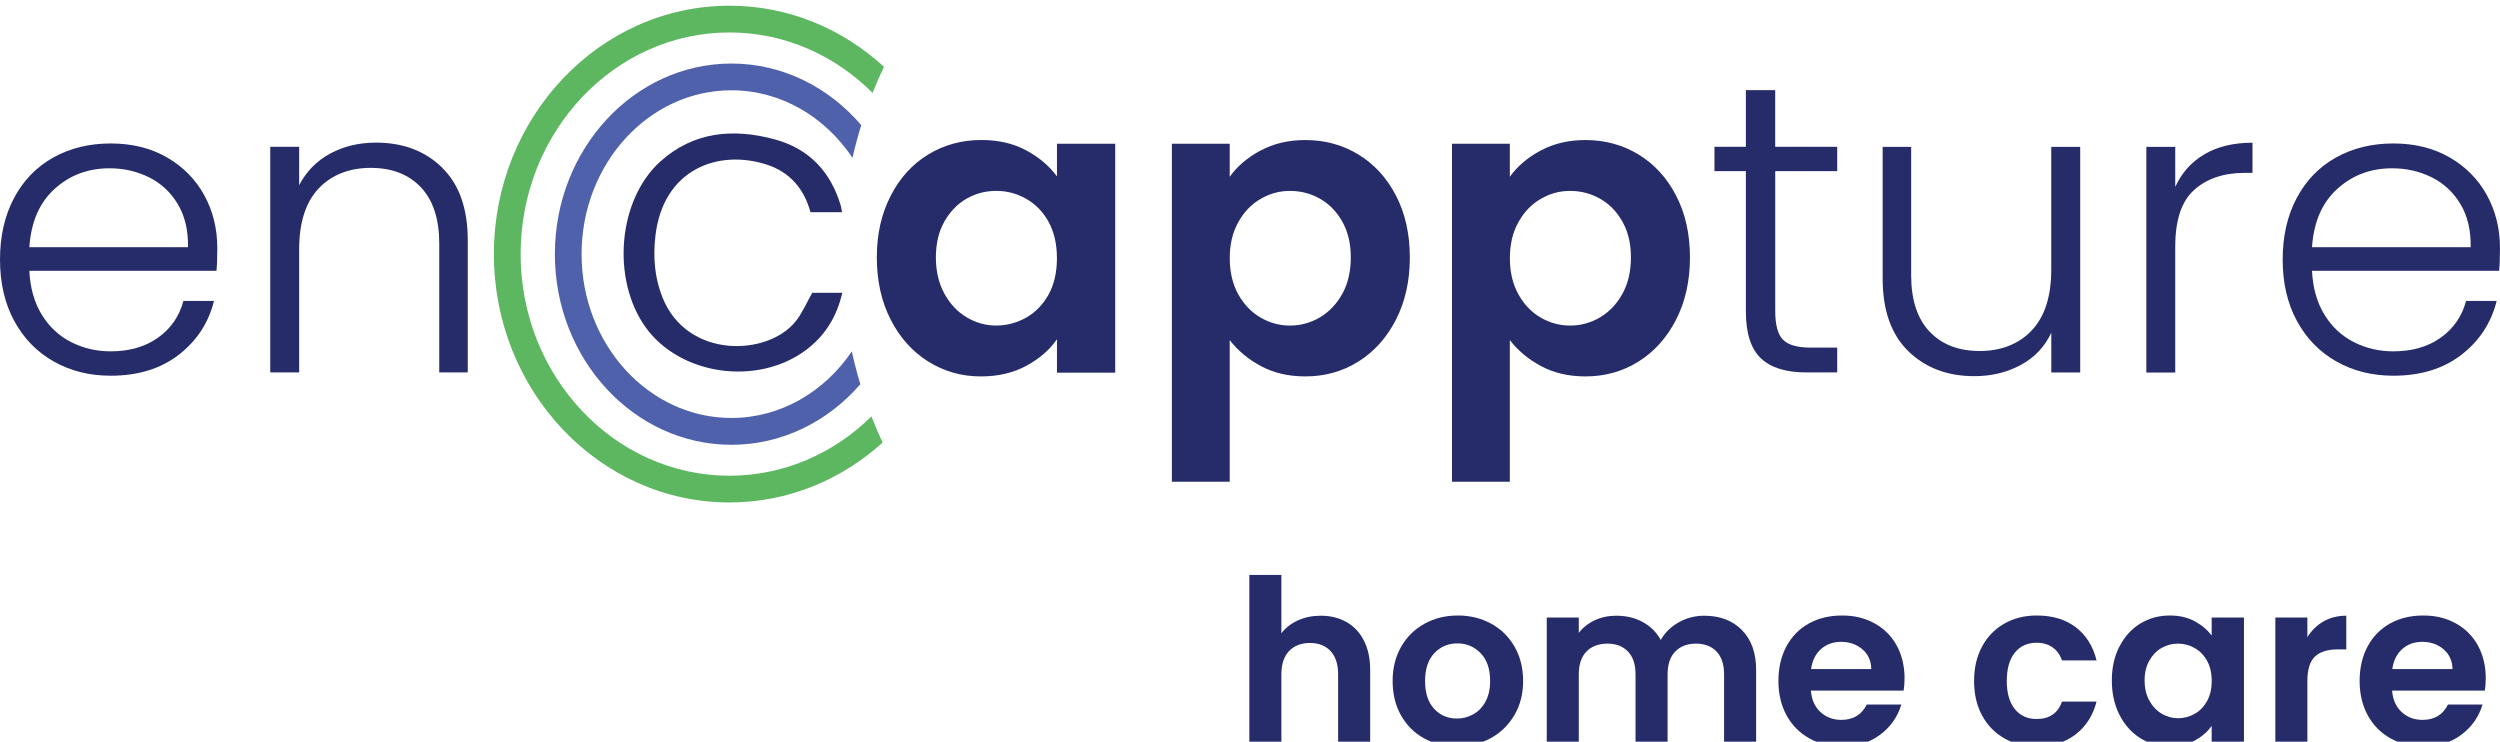
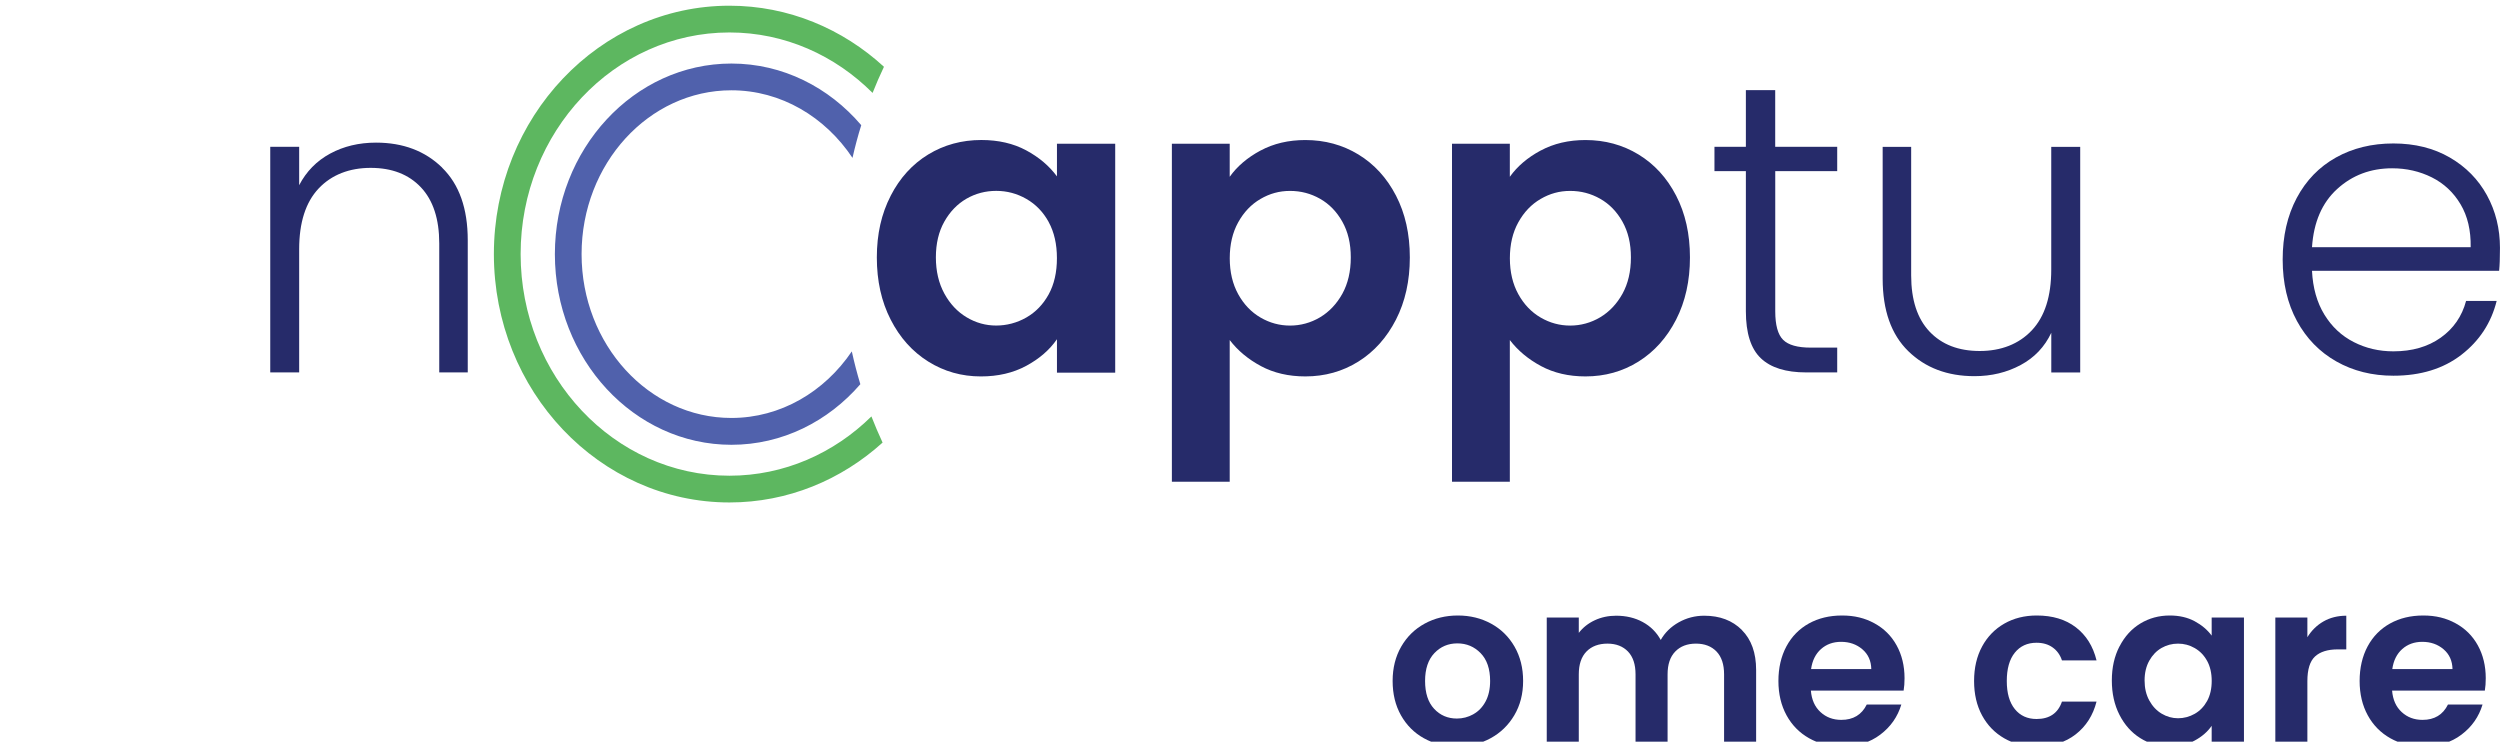
<svg xmlns="http://www.w3.org/2000/svg" id="a" viewBox="0 0 600 178">
-   <path d="m202.08,50.93h-7.56c-1.51-5.54-4.88-9.59-10.46-11.41-11.62-3.79-24.94,1.02-26.77,17.17-.56,5.01-.2,9.95,1.7,14.69,5.96,14.89,25.39,14.1,32.01,5.69,1.58-2,2.6-4.44,3.94-6.79h7.21c-1.34,5.78-4.17,10.37-8.82,13.8-11.69,8.63-30.14,5.96-38.38-5.53-8.26-11.52-6.67-30.67,3.6-39.85,7.96-7.12,17.45-7.94,27.35-5.26,8.26,2.23,13.48,7.77,15.89,15.94.13.45.18.93.29,1.55Z" fill="#262b6a" />
  <g>
    <path d="m426.06,41.09v33.62c0,3.31.63,5.59,1.88,6.84,1.26,1.26,3.47,1.88,6.64,1.88h6.35v5.95h-7.44c-4.89,0-8.53-1.14-10.91-3.42-2.38-2.28-3.57-6.03-3.57-11.26v-33.62h-7.54v-5.85h7.54v-13.59h7.04v13.59h14.88v5.85h-14.88Z" fill="#262b6a" />
    <path d="m499.25,35.24v54.15h-6.94v-9.52c-1.59,3.37-4.03,5.95-7.34,7.73-3.31,1.78-7.01,2.68-11.11,2.68-6.48,0-11.77-2-15.87-6-4.1-4-6.15-9.8-6.15-17.4v-31.63h6.84v30.84c0,5.88,1.47,10.38,4.41,13.49,2.94,3.11,6.96,4.66,12.05,4.66s9.39-1.65,12.5-4.96c3.11-3.31,4.66-8.16,4.66-14.58v-29.45h6.94Z" fill="#262b6a" />
-     <path d="m529.05,37.03c3.14-1.85,6.99-2.78,11.55-2.78v7.24h-1.88c-5.02,0-9.06,1.36-12.1,4.07-3.04,2.71-4.56,7.24-4.56,13.59v30.25h-6.94v-54.15h6.94v9.62c1.52-3.37,3.85-5.98,6.99-7.83Z" fill="#262b6a" />
    <path d="m599.8,64.99h-44.92c.2,4.1,1.19,7.6,2.97,10.51,1.78,2.91,4.13,5.11,7.04,6.59,2.91,1.49,6.08,2.23,9.52,2.23,4.5,0,8.28-1.09,11.35-3.27,3.07-2.18,5.11-5.12,6.1-8.83h7.34c-1.32,5.29-4.15,9.6-8.48,12.94-4.33,3.34-9.77,5.01-16.31,5.01-5.09,0-9.65-1.14-13.68-3.42-4.03-2.28-7.19-5.52-9.47-9.72-2.28-4.2-3.42-9.11-3.42-14.73s1.12-10.54,3.37-14.78c2.25-4.23,5.39-7.47,9.42-9.72,4.03-2.25,8.63-3.37,13.78-3.37s9.67,1.13,13.54,3.37c3.87,2.25,6.84,5.27,8.92,9.07,2.08,3.8,3.12,8.02,3.12,12.64,0,2.38-.07,4.2-.2,5.45Zm-9.27-15.97c-1.69-2.84-3.98-4.99-6.89-6.45-2.91-1.45-6.08-2.18-9.52-2.18-5.16,0-9.55,1.65-13.19,4.96-3.64,3.31-5.65,7.97-6.05,13.98h38.08c.07-4.03-.74-7.47-2.43-10.31Z" fill="#262b6a" />
  </g>
  <g>
-     <path d="m51.96,64.99H7.04c.2,4.1,1.19,7.6,2.97,10.51,1.78,2.91,4.13,5.11,7.04,6.59,2.91,1.49,6.08,2.23,9.52,2.23,4.5,0,8.28-1.09,11.35-3.27,3.07-2.18,5.11-5.12,6.1-8.83h7.34c-1.32,5.29-4.15,9.6-8.48,12.94-4.33,3.34-9.77,5.01-16.31,5.01-5.09,0-9.65-1.14-13.68-3.42-4.03-2.28-7.19-5.52-9.47-9.72-2.28-4.2-3.42-9.11-3.42-14.73s1.12-10.54,3.37-14.78c2.25-4.23,5.39-7.47,9.42-9.72,4.03-2.25,8.63-3.37,13.78-3.37s9.67,1.13,13.54,3.37c3.87,2.25,6.84,5.27,8.92,9.07,2.08,3.8,3.12,8.02,3.12,12.64,0,2.38-.07,4.2-.2,5.45Zm-9.27-15.97c-1.69-2.84-3.98-4.99-6.89-6.45-2.91-1.45-6.08-2.18-9.52-2.18-5.16,0-9.55,1.65-13.19,4.96-3.64,3.31-5.65,7.97-6.05,13.98h38.08c.07-4.03-.74-7.47-2.43-10.31Z" fill="#262b6a" />
    <path d="m106.11,40.25c4.1,4,6.15,9.8,6.15,17.4v31.73h-6.84v-30.94c0-5.88-1.47-10.38-4.41-13.49-2.94-3.11-6.96-4.66-12.05-4.66s-9.39,1.65-12.5,4.96c-3.11,3.31-4.66,8.17-4.66,14.58v29.55h-6.94v-54.15h6.94v9.22c1.72-3.31,4.2-5.83,7.44-7.59,3.24-1.75,6.91-2.63,11.01-2.63,6.48,0,11.77,2,15.87,6Z" fill="#262b6a" />
  </g>
  <g>
    <path d="m213.76,46.99c2.21-4.3,5.22-7.6,9.02-9.92,3.8-2.31,8.05-3.47,12.74-3.47,4.1,0,7.69.83,10.76,2.48,3.07,1.65,5.54,3.74,7.39,6.25v-7.83h13.98v54.94h-13.98v-8.03c-1.78,2.58-4.25,4.71-7.39,6.4-3.14,1.69-6.76,2.53-10.86,2.53-4.63,0-8.84-1.19-12.64-3.57-3.8-2.38-6.81-5.73-9.02-10.07-2.22-4.33-3.32-9.3-3.32-14.92s1.11-10.48,3.32-14.78Zm37.93,6.3c-1.32-2.41-3.11-4.26-5.36-5.55-2.25-1.29-4.66-1.93-7.24-1.93s-4.96.63-7.14,1.88c-2.18,1.26-3.95,3.09-5.31,5.5-1.36,2.41-2.03,5.27-2.03,8.58s.68,6.2,2.03,8.68c1.35,2.48,3.14,4.38,5.35,5.7,2.21,1.32,4.58,1.98,7.09,1.98s4.99-.64,7.24-1.93c2.25-1.29,4.03-3.14,5.36-5.55,1.32-2.41,1.98-5.31,1.98-8.68s-.66-6.26-1.98-8.68Z" fill="#262b6a" />
    <path d="m302.52,36.14c3.14-1.69,6.73-2.53,10.76-2.53,4.69,0,8.94,1.16,12.74,3.47,3.8,2.32,6.81,5.6,9.02,9.87,2.21,4.26,3.32,9.21,3.32,14.83s-1.11,10.6-3.32,14.92c-2.22,4.33-5.22,7.69-9.02,10.07-3.8,2.38-8.05,3.57-12.74,3.57-4.03,0-7.59-.83-10.66-2.48s-5.57-3.73-7.49-6.25v34.01h-13.88V34.5h13.88v7.93c1.78-2.51,4.25-4.61,7.39-6.3Zm19.64,17.06c-1.36-2.41-3.14-4.25-5.36-5.5-2.22-1.26-4.61-1.88-7.19-1.88s-4.88.64-7.09,1.93c-2.22,1.29-4,3.16-5.35,5.6-1.36,2.45-2.03,5.32-2.03,8.63s.68,6.18,2.03,8.63c1.35,2.45,3.14,4.31,5.35,5.6,2.21,1.29,4.58,1.93,7.09,1.93s4.97-.66,7.19-1.98c2.21-1.32,4-3.21,5.36-5.65,1.35-2.45,2.03-5.36,2.03-8.73s-.68-6.16-2.03-8.58Z" fill="#262b6a" />
    <path d="m369.75,36.14c3.14-1.69,6.73-2.53,10.76-2.53,4.69,0,8.94,1.16,12.74,3.47,3.8,2.32,6.81,5.6,9.02,9.87,2.21,4.26,3.32,9.21,3.32,14.83s-1.11,10.6-3.32,14.92c-2.22,4.33-5.22,7.69-9.02,10.07-3.8,2.38-8.05,3.57-12.74,3.57-4.03,0-7.59-.83-10.66-2.48-3.07-1.65-5.57-3.73-7.49-6.25v34.01h-13.88V34.5h13.88v7.93c1.79-2.51,4.25-4.61,7.39-6.3Zm19.64,17.06c-1.36-2.41-3.14-4.25-5.36-5.5-2.22-1.26-4.61-1.88-7.19-1.88s-4.88.64-7.09,1.93c-2.22,1.29-4,3.16-5.35,5.6-1.36,2.45-2.03,5.32-2.03,8.63s.68,6.18,2.03,8.63c1.35,2.45,3.14,4.31,5.35,5.6,2.21,1.29,4.58,1.93,7.09,1.93s4.97-.66,7.19-1.98c2.21-1.32,4-3.21,5.36-5.65,1.35-2.45,2.03-5.36,2.03-8.73s-.68-6.16-2.03-8.58Z" fill="#262b6a" />
  </g>
  <path d="m209.14,99.94c-8.95,8.82-20.93,14.23-34.07,14.23-27.64,0-50.12-23.86-50.12-53.19S147.43,7.79,175.07,7.79c13.29,0,25.37,5.52,34.35,14.51.84-2.12,1.75-4.21,2.73-6.27-9.93-9.12-22.9-14.66-37.08-14.66-31.18,0-56.54,26.74-56.54,59.61s25.36,59.61,56.54,59.61c14.02,0,26.86-5.42,36.75-14.37-.96-2.06-1.85-4.16-2.68-6.28Z" fill="#5db760" />
  <path d="m204.44,84.33c-6.55,9.68-17.07,15.98-28.91,15.98-19.82,0-35.95-17.64-35.95-39.32s16.13-39.32,35.95-39.32c11.94,0,22.52,6.4,29.07,16.22.6-2.66,1.3-5.28,2.1-7.85-7.75-9.09-18.85-14.79-31.16-14.79-23.36,0-42.37,20.52-42.37,45.75s19.01,45.75,42.37,45.75c12.2,0,23.21-5.6,30.94-14.54-.78-2.58-1.46-5.2-2.04-7.85Z" fill="#5061ac" />
  <g>
-     <path d="m323.13,149.28c1.8,1.01,3.2,2.49,4.2,4.45,1.01,1.96,1.51,4.31,1.51,7.06v17.86h-7.69v-16.81c0-2.42-.6-4.28-1.81-5.58-1.21-1.3-2.86-1.95-4.94-1.95s-3.8.65-5.03,1.95c-1.23,1.3-1.84,3.16-1.84,5.58v16.81h-7.69v-40.66h7.69v14.01c.99-1.32,2.31-2.35,3.96-3.1,1.65-.75,3.48-1.13,5.49-1.13,2.31,0,4.36.5,6.15,1.51Z" fill="#262b6a" />
    <path d="m341.75,177.19c-2.34-1.3-4.18-3.14-5.52-5.52-1.34-2.38-2-5.13-2-8.24s.69-5.86,2.06-8.24,3.25-4.22,5.63-5.52c2.38-1.3,5.04-1.95,7.97-1.95s5.59.65,7.97,1.95c2.38,1.3,4.26,3.14,5.63,5.52,1.37,2.38,2.06,5.13,2.06,8.24s-.71,5.86-2.12,8.24c-1.41,2.38-3.31,4.22-5.71,5.52s-5.08,1.95-8.05,1.95-5.57-.65-7.91-1.95Zm11.84-5.77c1.23-.68,2.21-1.69,2.94-3.05.73-1.35,1.1-3,1.1-4.94,0-2.89-.76-5.12-2.28-6.68-1.52-1.56-3.38-2.34-5.58-2.34s-4.04.78-5.52,2.34-2.23,3.78-2.23,6.68.72,5.12,2.17,6.68c1.45,1.56,3.27,2.34,5.47,2.34,1.39,0,2.7-.34,3.93-1.02Z" fill="#262b6a" />
    <path d="m418.04,151.2c2.29,2.29,3.43,5.49,3.43,9.59v17.86h-7.69v-16.81c0-2.38-.6-4.2-1.81-5.47-1.21-1.26-2.86-1.9-4.94-1.9s-3.74.63-4.97,1.9c-1.23,1.26-1.84,3.09-1.84,5.47v16.81h-7.69v-16.81c0-2.38-.6-4.2-1.81-5.47-1.21-1.26-2.86-1.9-4.94-1.9s-3.8.63-5.03,1.9c-1.23,1.26-1.84,3.09-1.84,5.47v16.81h-7.69v-30.44h7.69v3.68c.99-1.28,2.26-2.29,3.82-3.02,1.56-.73,3.27-1.1,5.14-1.1,2.38,0,4.51.5,6.37,1.51,1.87,1.01,3.31,2.44,4.34,4.31.99-1.76,2.43-3.17,4.31-4.23,1.89-1.06,3.93-1.59,6.13-1.59,3.74,0,6.75,1.14,9.04,3.43Z" fill="#262b6a" />
    <path d="m456.86,165.74h-22.25c.18,2.2.95,3.92,2.31,5.16,1.35,1.25,3.02,1.87,5,1.87,2.86,0,4.89-1.23,6.1-3.68h8.3c-.88,2.93-2.56,5.34-5.05,7.22-2.49,1.89-5.55,2.83-9.18,2.83-2.93,0-5.56-.65-7.88-1.95s-4.14-3.14-5.44-5.52c-1.3-2.38-1.95-5.13-1.95-8.24s.64-5.91,1.92-8.3c1.28-2.38,3.08-4.21,5.38-5.49,2.31-1.28,4.96-1.92,7.97-1.92s5.48.62,7.77,1.87c2.29,1.25,4.07,3.01,5.33,5.3,1.26,2.29,1.9,4.92,1.9,7.88,0,1.1-.07,2.09-.22,2.97Zm-7.75-5.16c-.04-1.98-.75-3.56-2.14-4.75-1.39-1.19-3.1-1.79-5.11-1.79-1.91,0-3.51.58-4.81,1.73-1.3,1.15-2.1,2.76-2.39,4.81h14.45Z" fill="#262b6a" />
    <path d="m475.7,155.16c1.28-2.36,3.06-4.19,5.33-5.49,2.27-1.3,4.87-1.95,7.8-1.95,3.77,0,6.9.94,9.37,2.83,2.47,1.89,4.13,4.53,4.97,7.94h-8.3c-.44-1.32-1.18-2.35-2.23-3.1-1.04-.75-2.34-1.13-3.87-1.13-2.2,0-3.94.8-5.22,2.39-1.28,1.59-1.92,3.86-1.92,6.79s.64,5.14,1.92,6.73c1.28,1.59,3.02,2.39,5.22,2.39,3.11,0,5.15-1.39,6.1-4.18h8.3c-.84,3.3-2.51,5.92-5,7.86-2.49,1.94-5.6,2.91-9.34,2.91-2.93,0-5.53-.65-7.8-1.95s-4.05-3.13-5.33-5.49c-1.28-2.36-1.92-5.12-1.92-8.27s.64-5.91,1.92-8.27Z" fill="#262b6a" />
    <path d="m508.69,155.13c1.23-2.38,2.89-4.21,5-5.49,2.11-1.28,4.46-1.92,7.06-1.92,2.27,0,4.26.46,5.96,1.37,1.7.92,3.07,2.07,4.09,3.46v-4.34h7.75v30.44h-7.75v-4.45c-.99,1.43-2.35,2.61-4.09,3.54-1.74.93-3.75,1.4-6.02,1.4-2.56,0-4.9-.66-7.01-1.98-2.11-1.32-3.77-3.18-5-5.58-1.23-2.4-1.84-5.16-1.84-8.27s.61-5.81,1.84-8.19Zm21.02,3.49c-.73-1.34-1.72-2.36-2.97-3.08s-2.58-1.07-4.01-1.07-2.75.35-3.96,1.04c-1.21.7-2.19,1.71-2.94,3.05-.75,1.34-1.13,2.92-1.13,4.75s.37,3.43,1.13,4.81c.75,1.37,1.74,2.43,2.97,3.16,1.23.73,2.54,1.1,3.93,1.1s2.77-.36,4.01-1.07,2.23-1.74,2.97-3.08c.73-1.34,1.1-2.94,1.1-4.81s-.37-3.47-1.1-4.81Z" fill="#262b6a" />
    <path d="m557.64,149.14c1.59-.91,3.42-1.37,5.47-1.37v8.08h-2.03c-2.42,0-4.24.57-5.47,1.7-1.23,1.14-1.84,3.11-1.84,5.93v15.16h-7.69v-30.44h7.69v4.73c.99-1.61,2.28-2.88,3.87-3.79Z" fill="#262b6a" />
    <path d="m596.35,165.74h-22.25c.18,2.2.95,3.92,2.31,5.16,1.35,1.25,3.02,1.87,5,1.87,2.86,0,4.89-1.23,6.1-3.68h8.3c-.88,2.93-2.56,5.34-5.05,7.22-2.49,1.89-5.55,2.83-9.18,2.83-2.93,0-5.56-.65-7.88-1.95s-4.14-3.14-5.44-5.52c-1.3-2.38-1.95-5.13-1.95-8.24s.64-5.91,1.92-8.3c1.28-2.38,3.08-4.21,5.38-5.49,2.31-1.28,4.96-1.92,7.97-1.92s5.48.62,7.77,1.87c2.29,1.25,4.07,3.01,5.33,5.3,1.26,2.29,1.9,4.92,1.9,7.88,0,1.1-.07,2.09-.22,2.97Zm-7.75-5.16c-.04-1.98-.75-3.56-2.14-4.75-1.39-1.19-3.1-1.79-5.11-1.79-1.91,0-3.51.58-4.81,1.73-1.3,1.15-2.1,2.76-2.39,4.81h14.45Z" fill="#262b6a" />
  </g>
</svg>